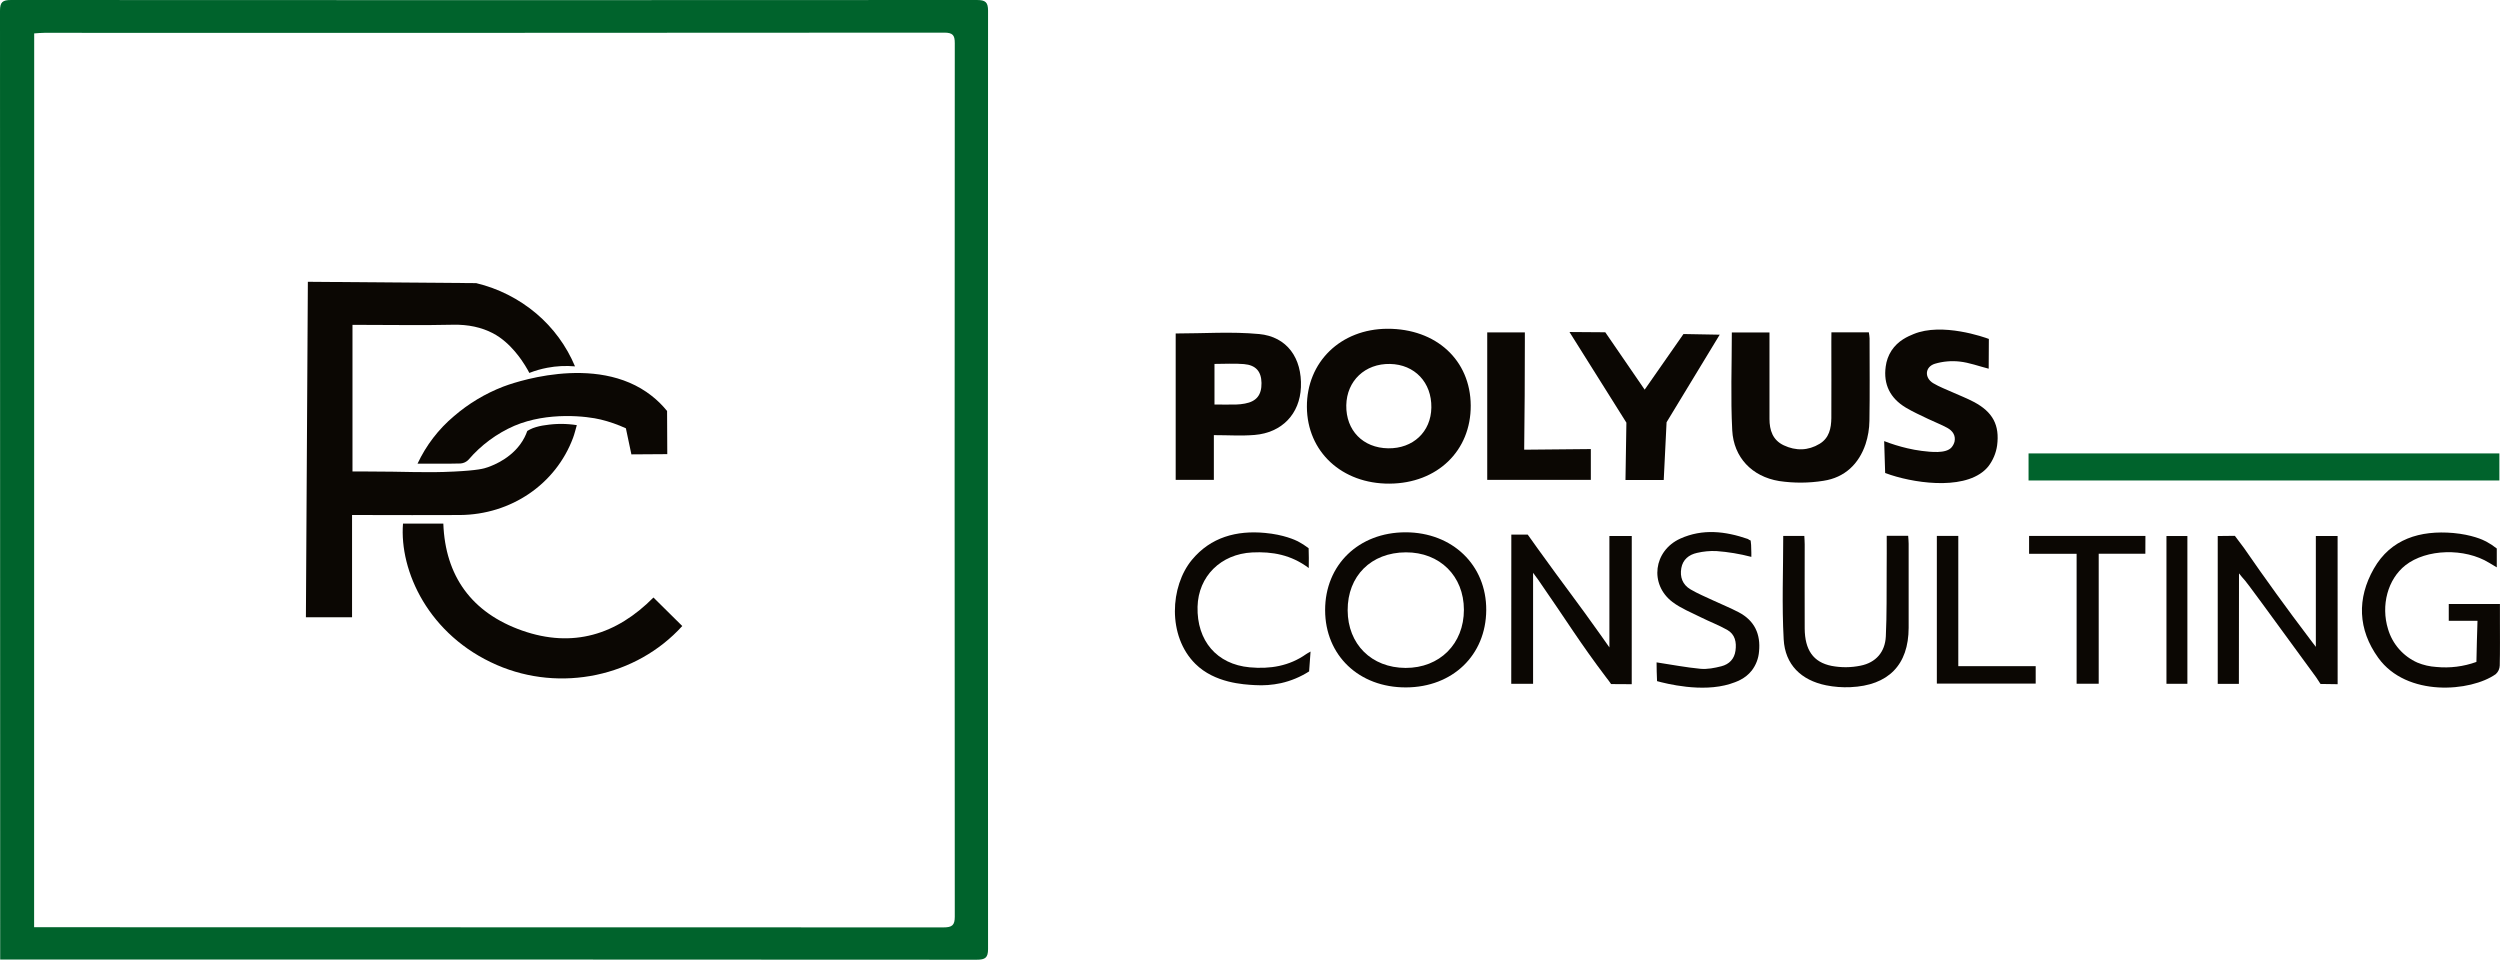
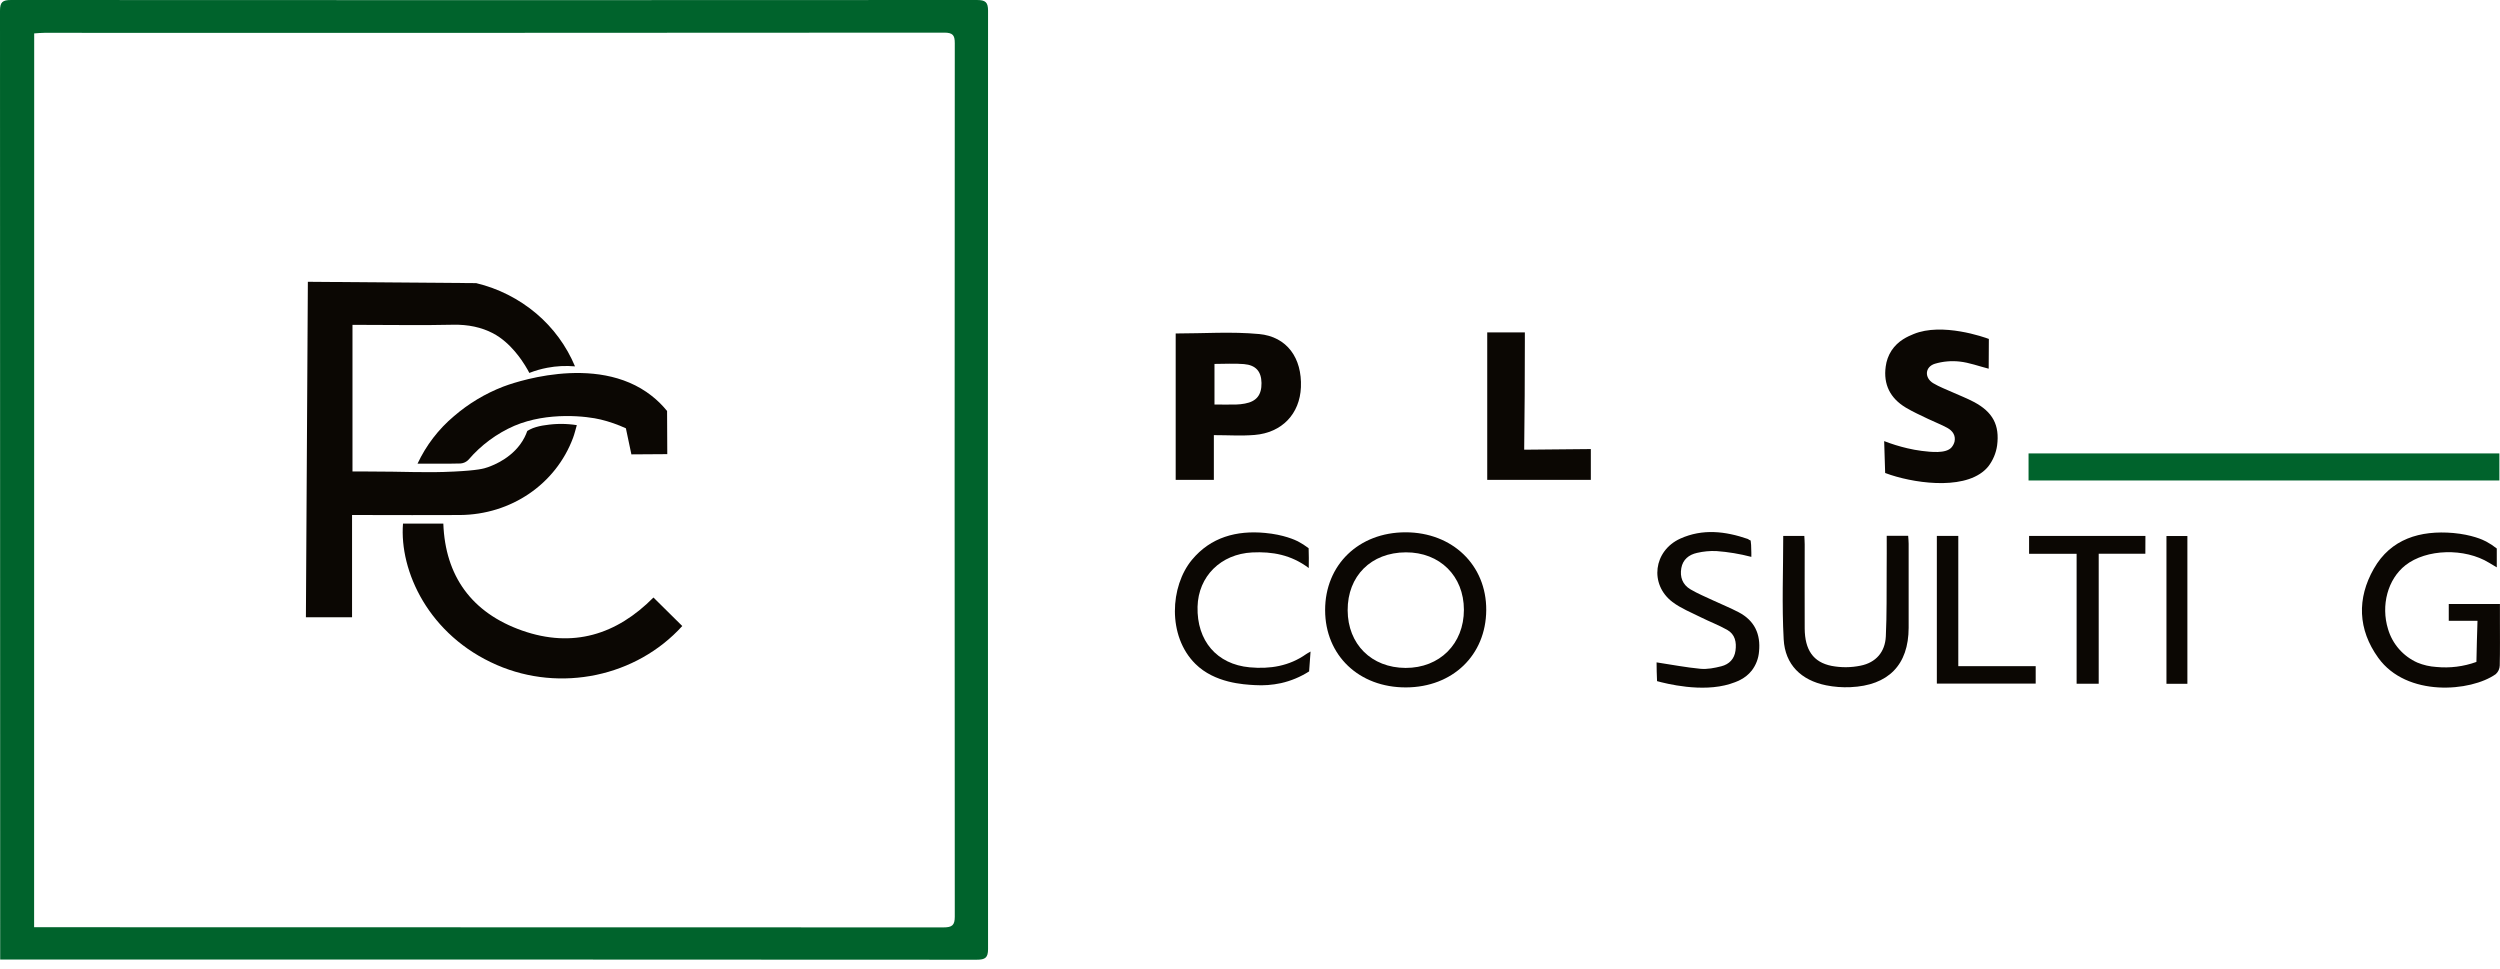
<svg xmlns="http://www.w3.org/2000/svg" width="240" height="93" viewBox="0 0 240 93" fill="none">
  <g clip-path="url(#clip0_1148_435)">
    <path d="M239.94 43.528V46.126H194.741V43.528H239.94Z" fill="#00632C" />
-     <path d="M175.814 31.905H179.41C179.444 32.093 179.467 32.283 179.479 32.473C179.479 35.113 179.509 37.755 179.465 40.394C179.456 41.154 179.331 41.91 179.094 42.633C178.452 44.533 177.104 45.845 175.054 46.156C173.644 46.383 172.206 46.39 170.793 46.179C168.18 45.75 166.431 43.901 166.295 41.314C166.133 38.209 166.255 35.085 166.255 31.919H169.87V40.209C169.87 41.291 170.172 42.248 171.243 42.751C172.397 43.294 173.584 43.275 174.685 42.605C175.606 42.047 175.795 41.11 175.809 40.142C175.823 37.704 175.809 35.268 175.809 32.83C175.816 32.55 175.816 32.271 175.816 31.907L175.814 31.905Z" fill="#0B0703" />
    <path d="M180.88 42.346C181.602 42.626 182.343 42.855 183.098 43.032C183.555 43.141 184.019 43.226 184.485 43.286C185.355 43.391 186.807 43.569 187.347 42.95C187.484 42.791 187.583 42.6 187.636 42.397C187.765 41.785 187.437 41.349 186.934 41.071C186.346 40.749 185.709 40.512 185.102 40.218C184.379 39.868 183.64 39.539 182.955 39.129C181.452 38.227 180.792 36.895 181.028 35.187C181.097 34.642 181.286 34.118 181.584 33.657C182.219 32.688 183.167 32.292 183.7 32.072C186.45 30.932 190.517 32.383 190.93 32.538C190.93 33.49 190.925 34.441 190.914 35.395C189.949 35.15 189.051 34.809 188.121 34.709C187.324 34.621 186.519 34.693 185.75 34.92C184.785 35.219 184.728 36.269 185.589 36.788C186.184 37.143 186.849 37.391 187.488 37.678C188.128 37.965 188.834 38.239 189.473 38.577C191.315 39.546 191.978 40.816 191.722 42.77C191.618 43.497 191.329 44.183 190.884 44.767C189.03 47.066 184.238 46.482 181.512 45.595C181.277 45.518 181.09 45.449 180.975 45.407C180.951 44.39 180.919 43.37 180.88 42.348V42.346Z" fill="#0B0703" />
-     <path d="M156.646 65.683L155.091 65.674L154.663 65.667L154.373 65.261L154.243 65.099C151.587 61.586 150.497 59.731 147.658 55.644C147.543 55.481 147.418 55.321 147.176 54.988V65.646H145.08C145.08 60.869 145.082 56.095 145.087 51.321H146.661C147.065 51.891 147.397 52.353 147.612 52.654C150.195 56.251 151.374 57.727 153.657 60.951C154.029 61.472 154.326 61.898 154.502 62.151V51.453H156.649C156.646 56.176 156.646 60.867 156.646 65.688V65.683Z" fill="#0B0703" />
-     <path d="M224.413 65.683L222.769 65.66L222.347 65.016C217.548 58.429 215.725 55.959 215.542 55.755C215.533 55.743 215.399 55.593 215.221 55.386C215.104 55.245 215.007 55.127 214.944 55.043C214.944 58.58 214.94 62.114 214.933 65.65H212.902V51.458L214.547 51.44L215.413 52.594C217.437 55.53 219.561 58.464 221.781 61.391L222.321 62.1V51.456H224.41C224.413 56.163 224.413 60.886 224.413 65.685V65.683Z" fill="#0B0703" />
-     <path d="M150.67 31.873L154.107 31.898C155.367 33.734 156.625 35.569 157.888 37.407L161.613 32.067L165.092 32.13C163.391 34.932 161.69 37.734 159.991 40.536C159.901 42.385 159.811 44.232 159.718 46.079H156.046L156.134 40.575L150.67 31.873Z" fill="#0B0703" />
    <path d="M237.842 59.597H235.081V57.984H239.993V59.551C239.993 61.002 240.012 62.455 239.975 63.892C239.965 64.207 239.827 64.503 239.596 64.714C237.209 66.411 231.044 66.946 228.314 63.152C226.349 60.427 226.259 57.451 227.887 54.594C229.514 51.734 232.335 50.893 235.518 51.168C237.293 51.331 238.352 51.813 238.668 51.984C239.028 52.176 239.372 52.401 239.691 52.656V54.466C239.384 54.283 239.174 54.16 238.966 54.033C236.609 52.582 232.928 52.686 230.917 54.269C229.23 55.597 228.547 58.107 229.253 60.399C229.68 61.834 230.71 63.006 232.071 63.611C232.648 63.85 233.26 63.989 233.881 64.028C235.185 64.156 236.503 63.991 237.736 63.544C237.761 62.23 237.796 60.916 237.84 59.597H237.842Z" fill="#0B0703" />
    <path d="M146.386 31.91V32.765C146.386 36.246 146.365 39.713 146.322 43.171L152.72 43.11V46.068H142.774V31.912H146.386V31.91Z" fill="#0B0703" />
    <path d="M181.125 51.437H183.184C183.202 51.708 183.23 51.952 183.23 52.197V60.274C183.221 63.822 181.289 65.81 177.642 65.968C176.859 66.003 176.074 65.945 175.306 65.79C172.914 65.305 171.368 63.81 171.234 61.384C171.052 58.098 171.19 54.793 171.19 51.451H173.215C173.228 51.729 173.251 52 173.251 52.272C173.251 54.964 173.238 57.657 173.251 60.348C173.268 62.383 174.064 63.574 175.834 63.926C176.753 64.1 177.697 64.093 178.611 63.905C180.088 63.611 180.968 62.591 181.039 61.097C181.143 58.967 181.104 56.832 181.12 54.698C181.132 53.646 181.125 52.573 181.125 51.435V51.437Z" fill="#0B0703" />
    <path d="M125.64 54.531C123.946 53.256 122.136 52.939 120.213 53.034C117.199 53.185 115.038 55.326 114.965 58.246C114.884 61.518 116.816 63.773 119.967 64.063C121.924 64.244 123.768 63.945 125.398 62.791C125.495 62.721 125.605 62.67 125.813 62.55C125.767 63.185 125.721 63.82 125.675 64.455C124.844 64.985 123.93 65.368 122.969 65.583C122.148 65.759 121.305 65.824 120.467 65.771C119.392 65.711 116.613 65.576 114.757 63.732C112.054 61.059 112.326 56.276 114.427 53.743C116.225 51.574 118.702 50.904 121.441 51.161C123.251 51.324 124.357 51.85 124.594 51.968C124.957 52.158 125.303 52.38 125.629 52.631C125.638 52.937 125.645 53.247 125.647 53.565C125.649 53.896 125.647 54.216 125.64 54.526V54.531Z" fill="#0B0703" />
    <path d="M159.033 63.588C160.478 63.808 161.853 64.072 163.241 64.204C163.896 64.265 164.596 64.128 165.244 63.963C166.004 63.771 166.5 63.259 166.608 62.462C166.717 61.664 166.578 60.897 165.805 60.464C165.002 60.01 164.115 59.678 163.282 59.261C162.359 58.798 161.366 58.404 160.552 57.789C158.324 56.088 158.737 52.874 161.309 51.706C163.453 50.737 165.634 50.997 167.783 51.738C167.827 51.757 167.869 51.782 167.901 51.817L168.063 51.889C168.076 52.03 168.093 52.172 168.106 52.311C168.106 52.561 168.123 52.814 168.129 53.066V53.46C167.031 53.173 165.907 52.985 164.773 52.902C164.15 52.876 163.525 52.934 162.918 53.076C162.13 53.249 161.551 53.72 161.406 54.538C161.256 55.389 161.519 56.128 162.29 56.58C162.978 56.985 163.725 57.296 164.452 57.636C165.274 58.021 166.121 58.36 166.922 58.781C168.453 59.588 169.032 60.895 168.868 62.54C168.817 63.203 168.577 63.838 168.173 64.367C167.532 65.185 166.655 65.474 166.084 65.657C163.375 66.503 159.947 65.627 159.077 65.389C159.063 65.09 159.054 64.781 159.044 64.471C159.035 64.16 159.031 63.88 159.031 63.593L159.033 63.588Z" fill="#0B0703" />
    <path d="M205.952 53.161H201.476V65.637H199.355V53.168H194.792V51.451H205.961C205.954 52.003 205.954 52.526 205.954 53.161H205.952Z" fill="#0B0703" />
    <path d="M185.937 51.447H187.996V63.952H195.426V65.625H185.937V51.444V51.447Z" fill="#0B0703" />
    <path d="M209.989 65.644H207.98V51.458H209.989V65.644Z" fill="#0B0703" />
    <path d="M0.018 92.114V91.011C0.018 61.013 0.014 31.018 0 1.027C0 0.195 0.249 0 1.073 0C31.973 0.019 62.875 0.019 93.775 0C94.613 0 94.853 0.218 94.853 1.036C94.835 31.059 94.835 61.083 94.853 91.108C94.853 91.945 94.579 92.133 93.764 92.133C62.864 92.114 31.962 92.109 1.062 92.117H0.018V92.114ZM3.278 89.013H4.362C33.102 89.013 61.839 89.018 90.576 89.03C91.407 89.03 91.659 88.821 91.659 87.996C91.638 60.04 91.638 32.086 91.659 4.139C91.659 3.379 91.467 3.133 90.643 3.133C61.846 3.154 33.047 3.161 4.247 3.152C3.926 3.152 3.605 3.187 3.282 3.207C3.275 31.833 3.275 60.343 3.275 89.013H3.278Z" fill="#00632C" />
    <path d="M29.556 27.052L45.712 27.18C47.84 27.69 49.82 28.691 51.494 30.107C53.109 31.476 54.381 33.212 55.201 35.171C54.312 35.094 53.416 35.138 52.539 35.305C51.951 35.416 51.374 35.583 50.817 35.801C50.725 35.625 50.587 35.37 50.4 35.071C50.155 34.682 49.045 32.895 47.327 31.996C46.226 31.421 44.945 31.14 43.461 31.175C40.601 31.242 37.739 31.189 34.879 31.189H33.838V45.261H34.948C39.152 45.261 40.767 45.412 43.623 45.268C45.896 45.154 46.469 44.985 46.859 44.844C47.378 44.656 49.375 43.903 50.353 41.991C50.455 41.792 50.545 41.583 50.619 41.372C50.79 41.268 50.967 41.178 51.152 41.103C51.544 40.96 51.953 40.862 52.366 40.814C53.363 40.656 54.377 40.656 55.374 40.814C55.242 41.268 55.152 41.662 55.011 42.037C53.354 46.478 49.068 49.409 44.14 49.442C41.095 49.463 38.053 49.442 35.008 49.442H33.797V59.259H29.367C29.427 48.531 29.492 37.794 29.554 27.055L29.556 27.052Z" fill="#0B0703" />
    <path d="M65.498 60.098C61.087 64.962 53.813 66.492 47.708 63.843C41.137 60.992 38.332 54.812 38.688 50.267H42.559C42.741 55.282 45.269 58.828 50.13 60.536C54.991 62.244 59.196 60.93 62.732 57.361L65.498 60.098Z" fill="#0B0703" />
    <path d="M64.059 43.597L60.613 43.62C60.436 42.786 60.26 41.952 60.085 41.117C59.309 40.76 58.504 40.478 57.675 40.276C56.364 39.954 52.608 39.504 49.379 40.876C47.687 41.613 46.182 42.726 44.978 44.13C44.779 44.341 44.511 44.468 44.223 44.494C42.891 44.529 41.557 44.51 40.084 44.51C40.906 42.754 42.099 41.196 43.581 39.952C44.982 38.744 46.577 37.787 48.299 37.12C48.758 36.941 57.195 33.759 62.568 38.005C63.111 38.431 63.605 38.918 64.039 39.456C64.046 40.839 64.053 42.22 64.059 43.599V43.597Z" fill="#0B0703" />
-     <path d="M133.188 31.562C128.705 31.581 125.441 34.751 125.462 39.059C125.483 43.368 128.825 46.457 133.4 46.429C137.977 46.401 141.216 43.275 141.19 38.925C141.165 34.575 137.876 31.548 133.188 31.562ZM133.259 43.038C130.84 42.999 129.206 41.317 129.243 38.909C129.285 36.556 131.05 34.89 133.444 34.939C135.812 34.987 137.451 36.714 137.41 39.131C137.375 41.456 135.651 43.076 133.259 43.038Z" fill="#0B0703" />
    <path d="M120.862 32.067C118.231 31.819 115.56 32.014 112.866 32.014V46.065H116.53V41.773C117.894 41.773 119.177 41.861 120.444 41.755C123.076 41.537 124.781 39.727 124.888 37.175C125.003 34.383 123.565 32.32 120.862 32.065V32.067ZM119.516 38.742C119.235 38.795 118.951 38.828 118.665 38.835C117.993 38.849 117.319 38.835 116.59 38.835V34.937C117.564 34.937 118.501 34.874 119.424 34.953C120.569 35.05 121.086 35.666 121.104 36.763C121.123 37.914 120.624 38.54 119.516 38.742Z" fill="#0B0703" />
-     <path d="M134.935 51.101C130.436 51.101 127.207 54.227 127.212 58.573C127.217 62.918 130.464 66.01 134.981 65.991C139.457 65.973 142.651 62.89 142.679 58.573C142.707 54.255 139.434 51.106 134.935 51.101ZM134.935 64.121C131.66 64.105 129.389 61.845 129.375 58.591C129.361 55.298 131.623 53.036 134.963 53.025C138.22 53.011 140.533 55.298 140.535 58.536C140.539 61.81 138.206 64.13 134.935 64.121Z" fill="#0B0703" />
+     <path d="M134.935 51.101C130.436 51.101 127.207 54.227 127.212 58.573C127.217 62.918 130.464 66.01 134.981 65.991C139.457 65.973 142.651 62.89 142.679 58.573C142.707 54.255 139.434 51.106 134.935 51.101M134.935 64.121C131.66 64.105 129.389 61.845 129.375 58.591C129.361 55.298 131.623 53.036 134.963 53.025C138.22 53.011 140.533 55.298 140.535 58.536C140.539 61.81 138.206 64.13 134.935 64.121Z" fill="#0B0703" />
  </g>
  <defs>
    <clipPath id="clip0_1148_435">
      <rect width="240" height="92.133" fill="white" />
    </clipPath>
  </defs>
</svg>